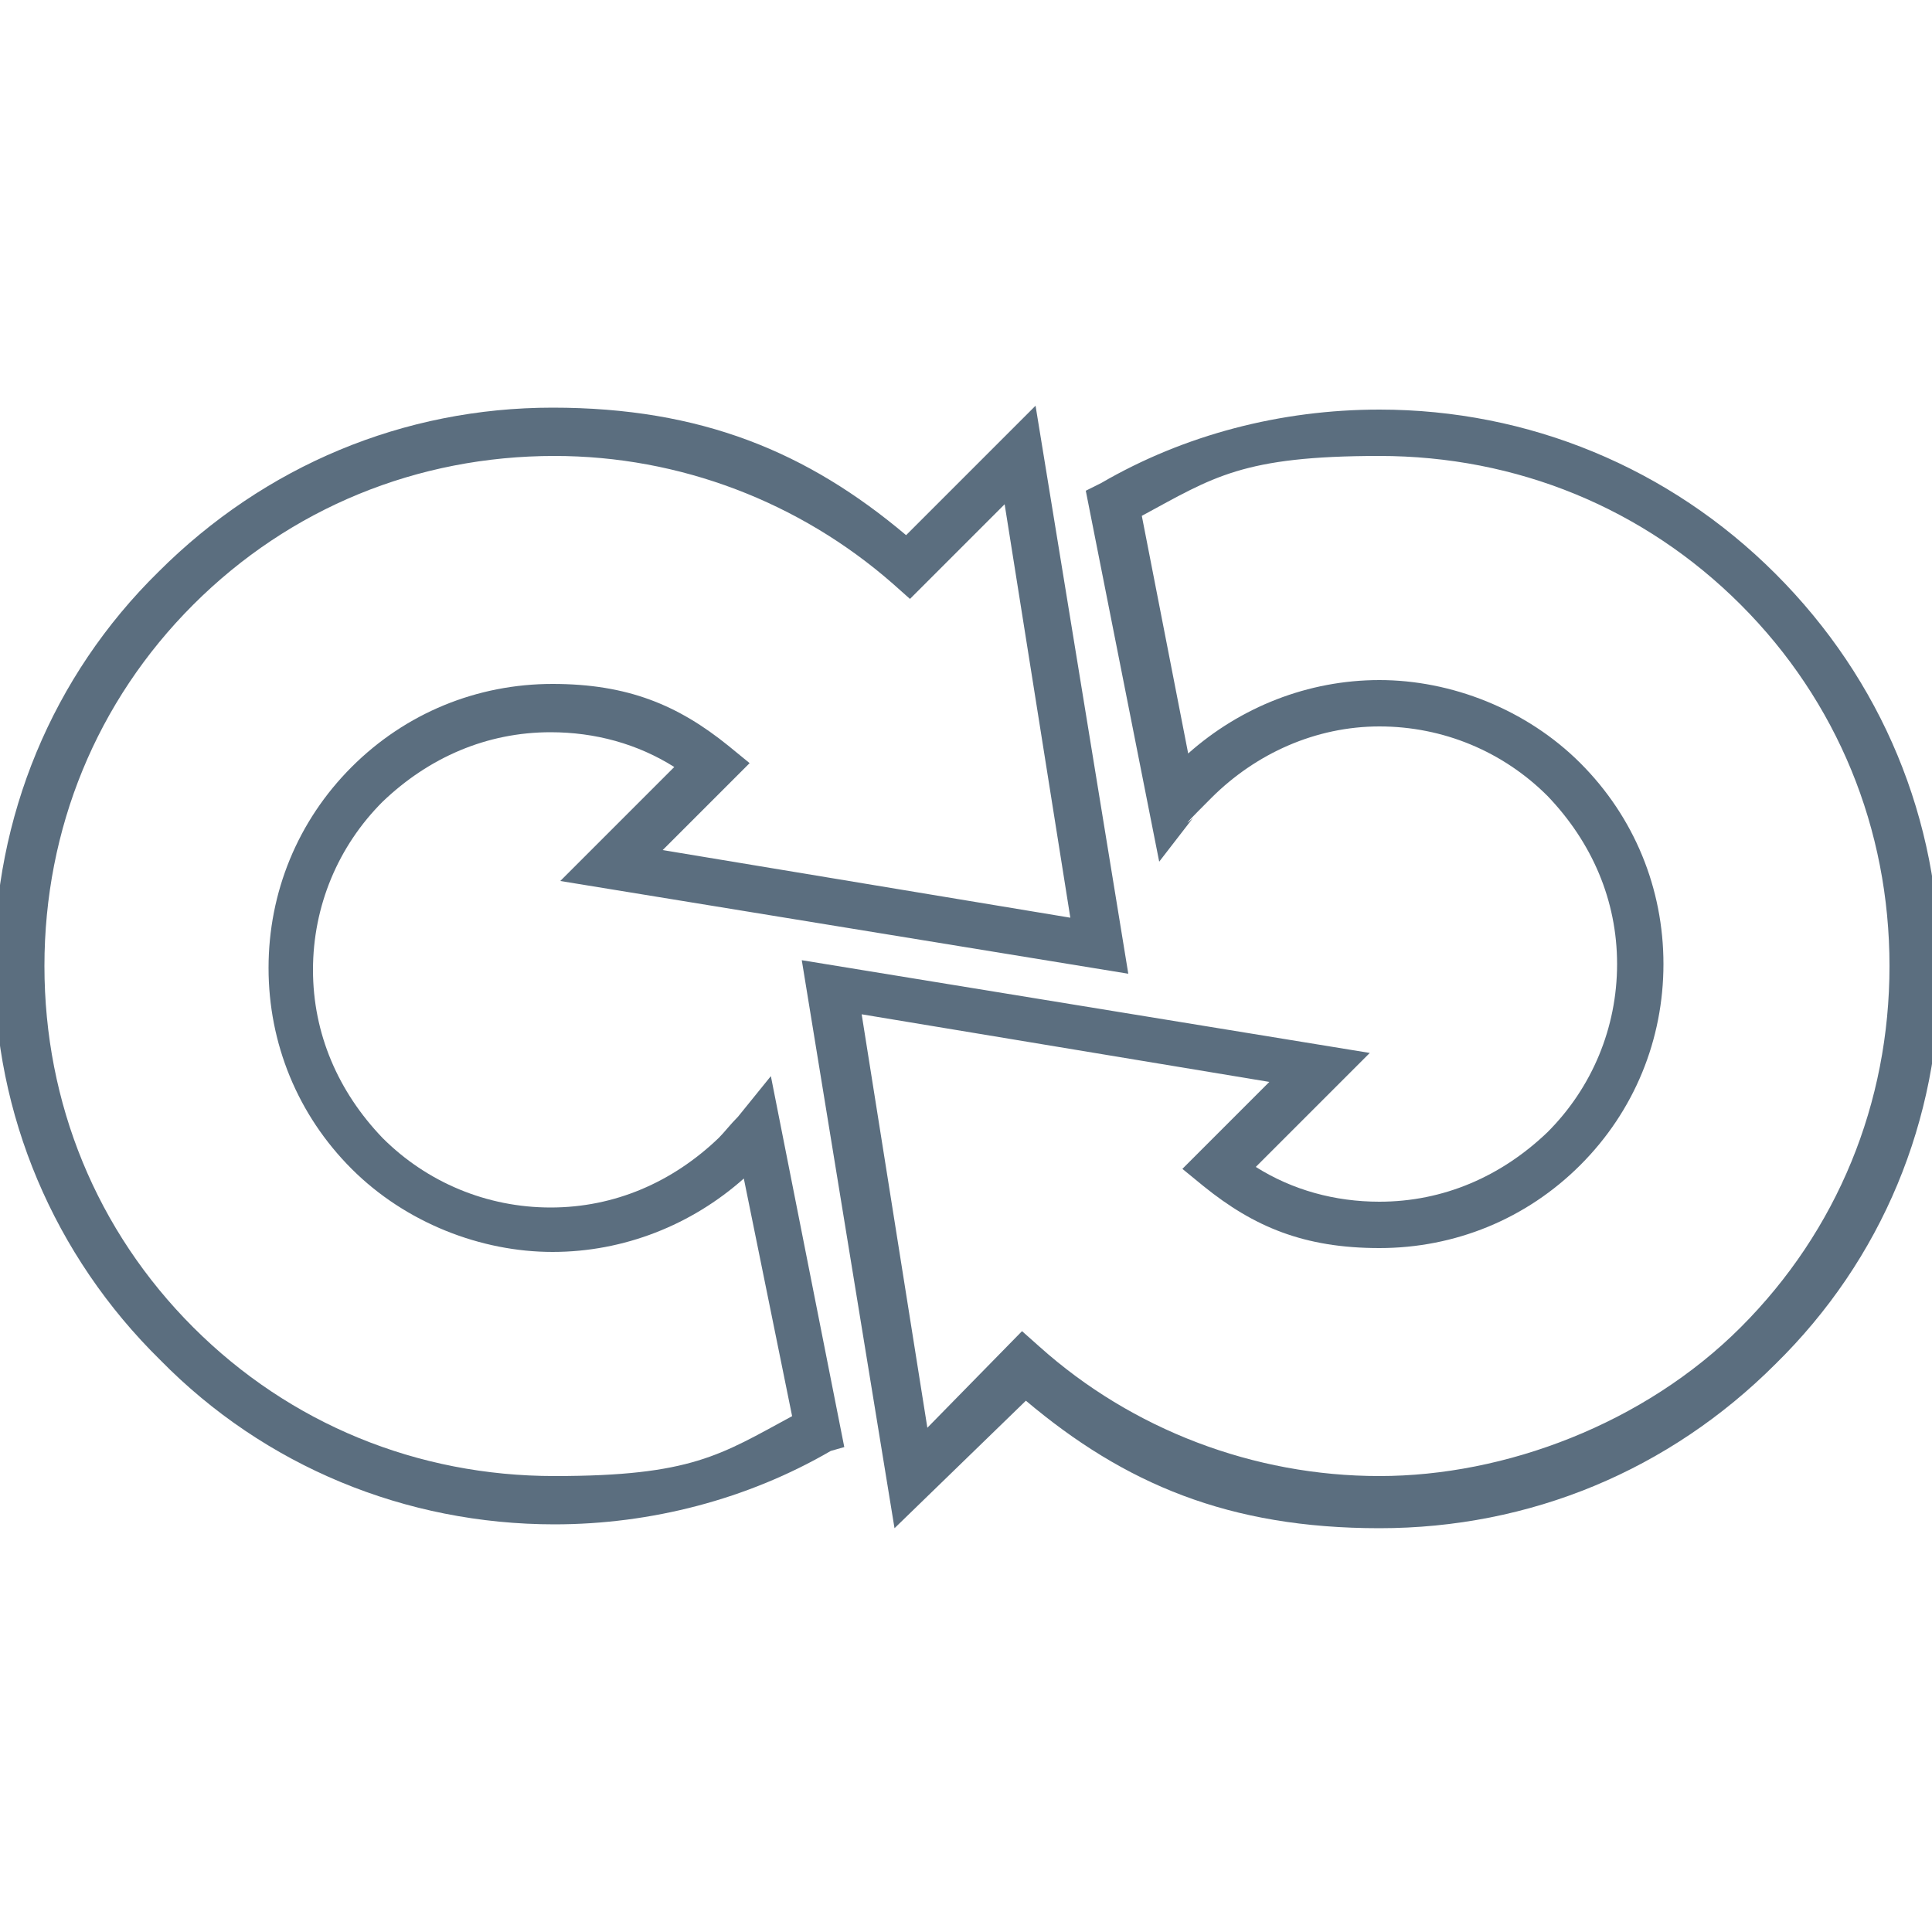
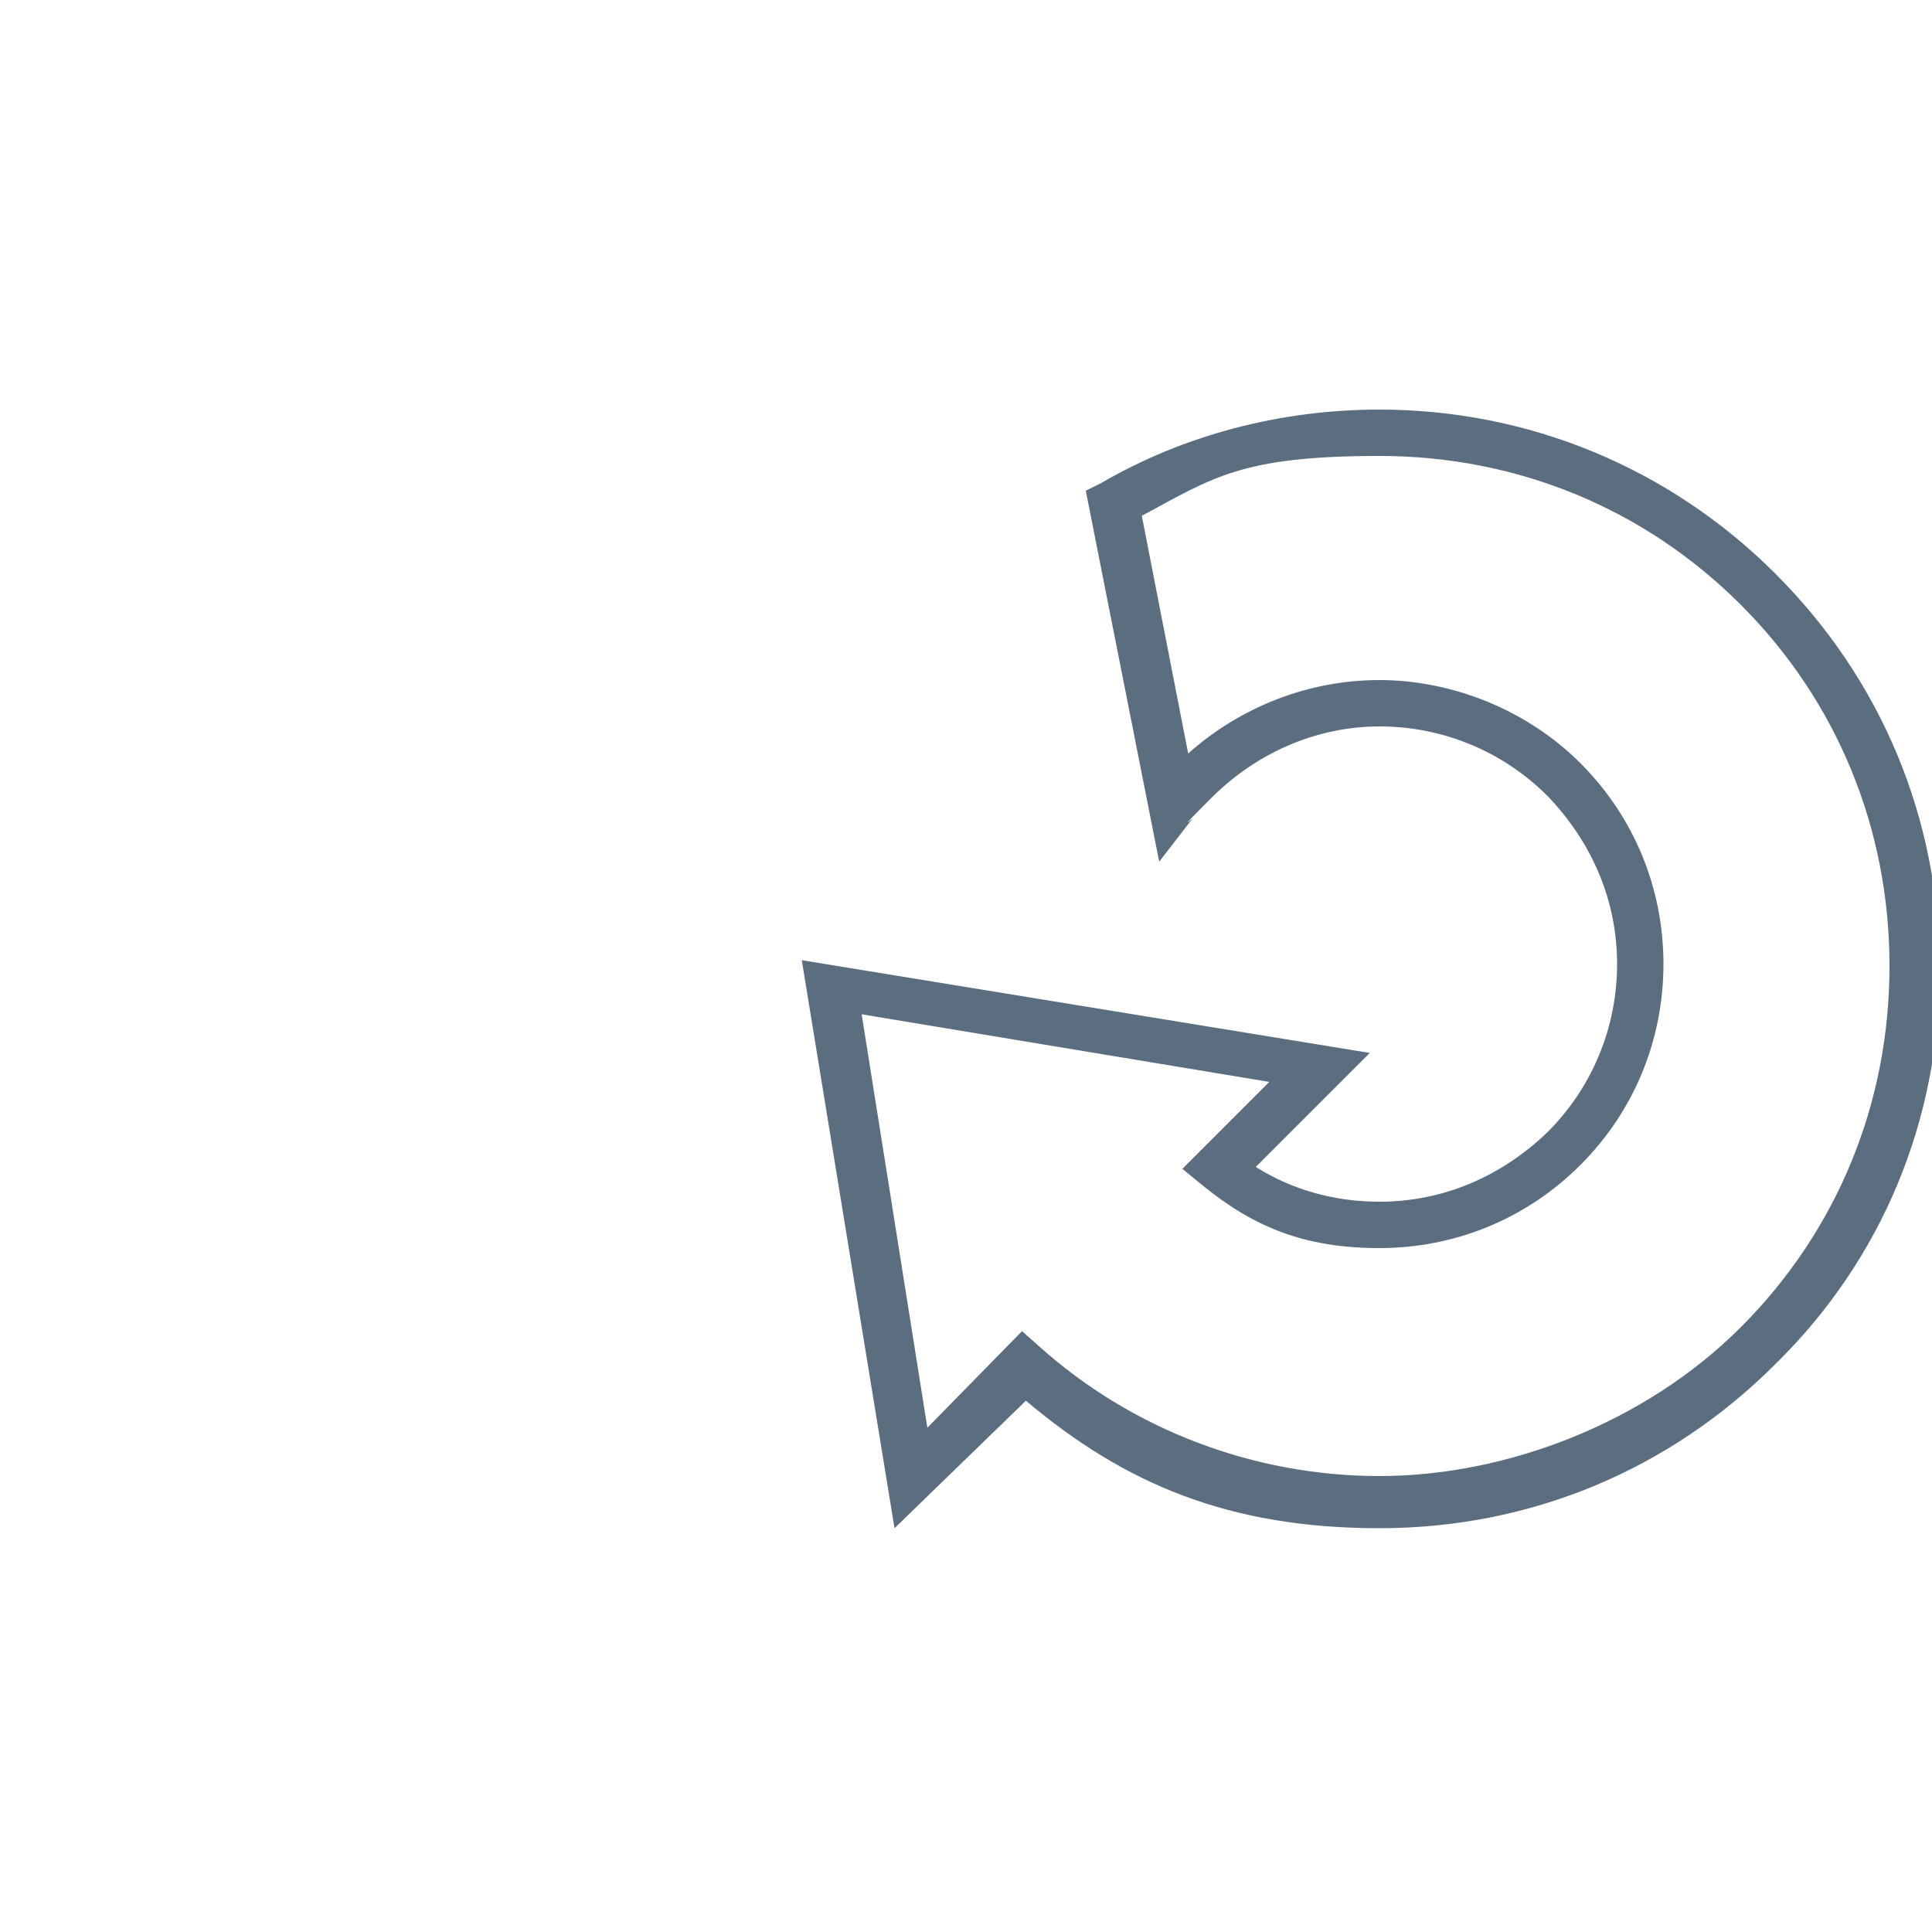
<svg xmlns="http://www.w3.org/2000/svg" id="Layer_1" version="1.1" viewBox="0 0 100 100">
  <defs>
    <style>
      .st0 {
        fill: #5b6e7f;
      }
    </style>
  </defs>
-   <path class="st0" d="M28.7,78.9c-7.7,0-15-3-20.4-8.5C2.8,65-.3,57.7-.3,50s3-15,8.5-20.4c5.5-5.5,12.7-8.5,20.4-8.5s13.2,2.3,18.3,6.6l6.7-6.7,4.8,29.4-29.4-4.8,5.9-5.9c-1.9-1.2-4.1-1.8-6.4-1.8-3.3,0-6.3,1.3-8.7,3.6-2.3,2.3-3.6,5.4-3.6,8.7s1.3,6.3,3.6,8.7c2.3,2.3,5.4,3.6,8.7,3.6s6.3-1.3,8.7-3.6h0c.3-.3.6-.7,1-1.1l1.7-2.1,3.8,19.2-.7.2c-4.3,2.5-9.3,3.8-14.3,3.8ZM28.7,23.6c-7.1,0-13.7,2.7-18.7,7.7-5,5-7.7,11.6-7.7,18.7s2.7,13.7,7.7,18.7c5,5,11.6,7.7,18.7,7.7s8.6-1.1,12.3-3.1l-2.5-12.3c-2.7,2.4-6.2,3.8-9.9,3.8s-7.6-1.5-10.4-4.3c-2.8-2.8-4.3-6.5-4.3-10.4s1.5-7.6,4.3-10.4c2.8-2.8,6.5-4.3,10.4-4.3s6.5,1.1,9.1,3.2l1.1.9-4.5,4.5,21.1,3.5-3.4-21.4-4.9,4.9-.9-.8c-4.8-4.2-11-6.6-17.5-6.6Z" />
  <path class="st0" d="M46.3,79.1l-4.8-29.4,29.4,4.8-5.9,5.9c1.9,1.2,4.1,1.8,6.4,1.8,3.3,0,6.3-1.3,8.7-3.6,2.3-2.3,3.6-5.4,3.6-8.7s-1.3-6.3-3.6-8.7c-2.3-2.3-5.4-3.6-8.7-3.6s-6.4,1.4-8.7,3.7-.6.7-1,1.1l-1.7,2.2-3.8-19.2.8-.4c4.3-2.5,9.3-3.8,14.4-3.8,7.7,0,15,3,20.5,8.5h0c5.5,5.5,8.5,12.7,8.5,20.5s-3,15-8.5,20.4c-5.5,5.5-12.7,8.5-20.5,8.5s-13.2-2.3-18.3-6.6l-6.8,6.6ZM52.9,68.9l.9.8c4.8,4.3,11.1,6.7,17.6,6.7s13.7-2.7,18.7-7.7c5-5,7.7-11.6,7.7-18.7s-2.7-13.7-7.7-18.7h0c-5-5-11.6-7.7-18.7-7.7s-8.6,1.1-12.3,3.1l2.4,12.3c2.7-2.4,6.2-3.8,9.9-3.8s7.6,1.5,10.4,4.3,4.3,6.5,4.3,10.4-1.5,7.6-4.3,10.4c-2.8,2.8-6.5,4.3-10.4,4.3s-6.5-1.1-9.1-3.2l-1.1-.9,4.5-4.5-21.1-3.5,3.4,21.4,4.9-5Z" />
</svg>